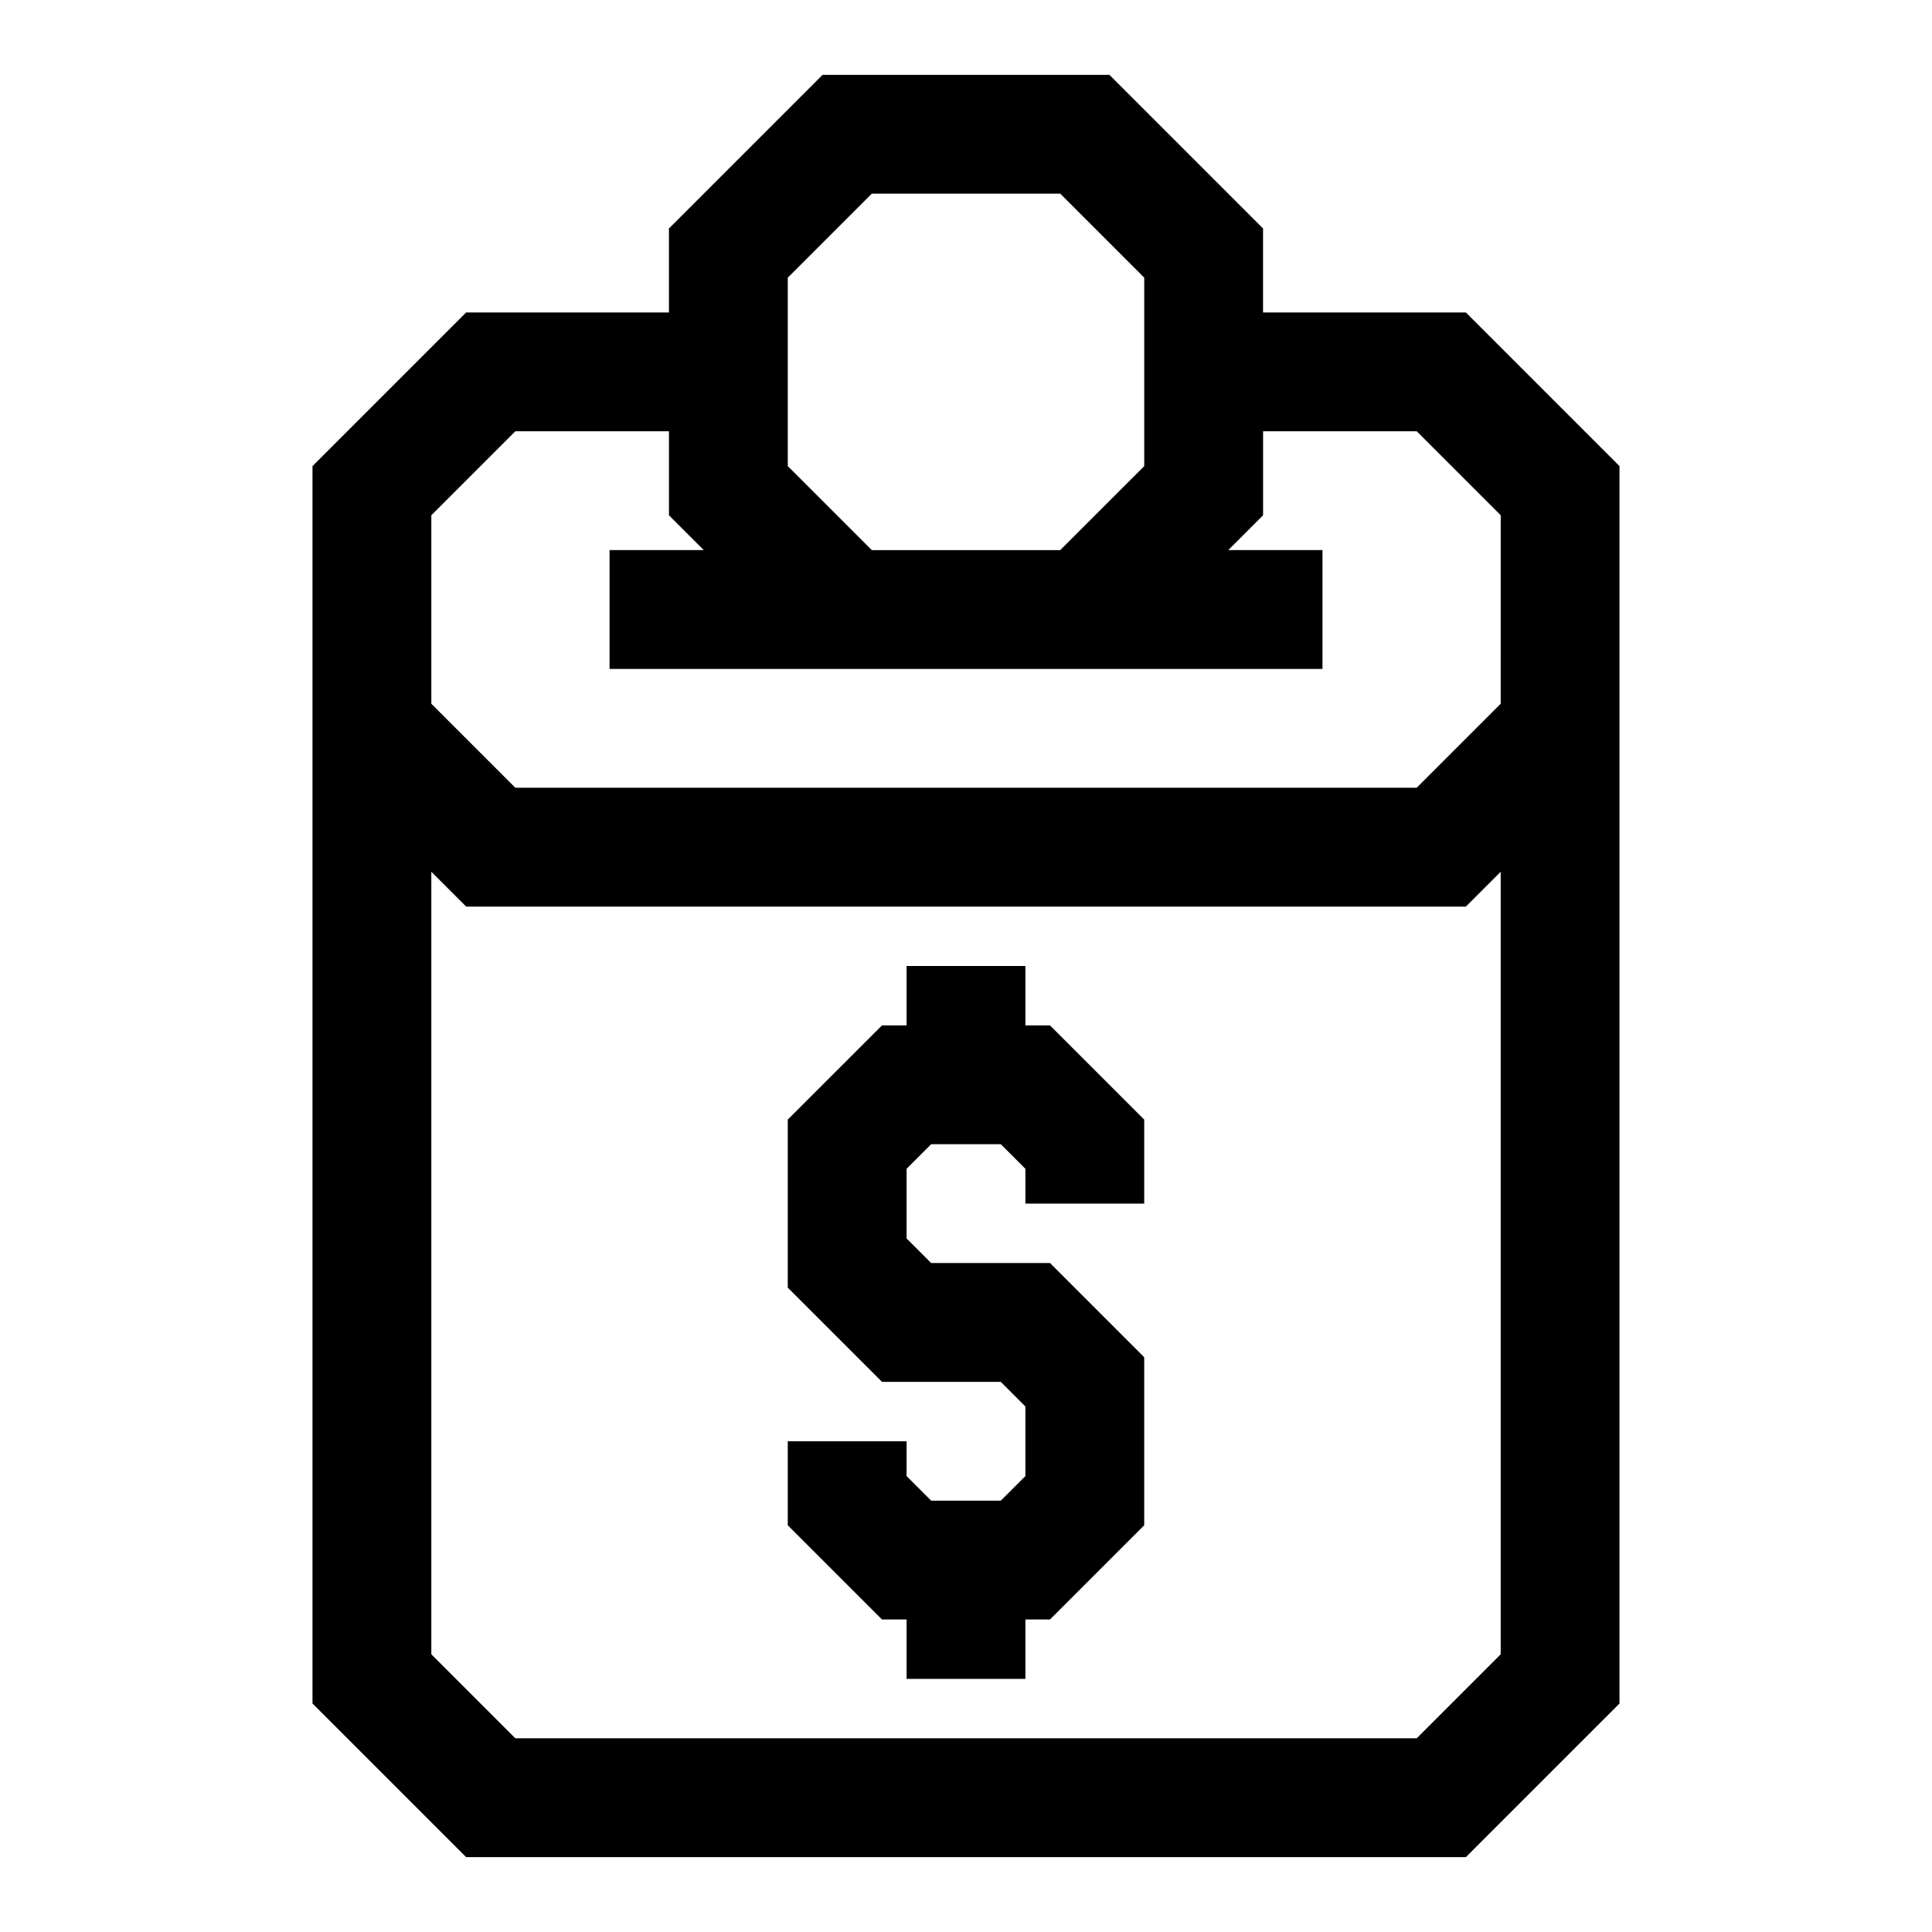
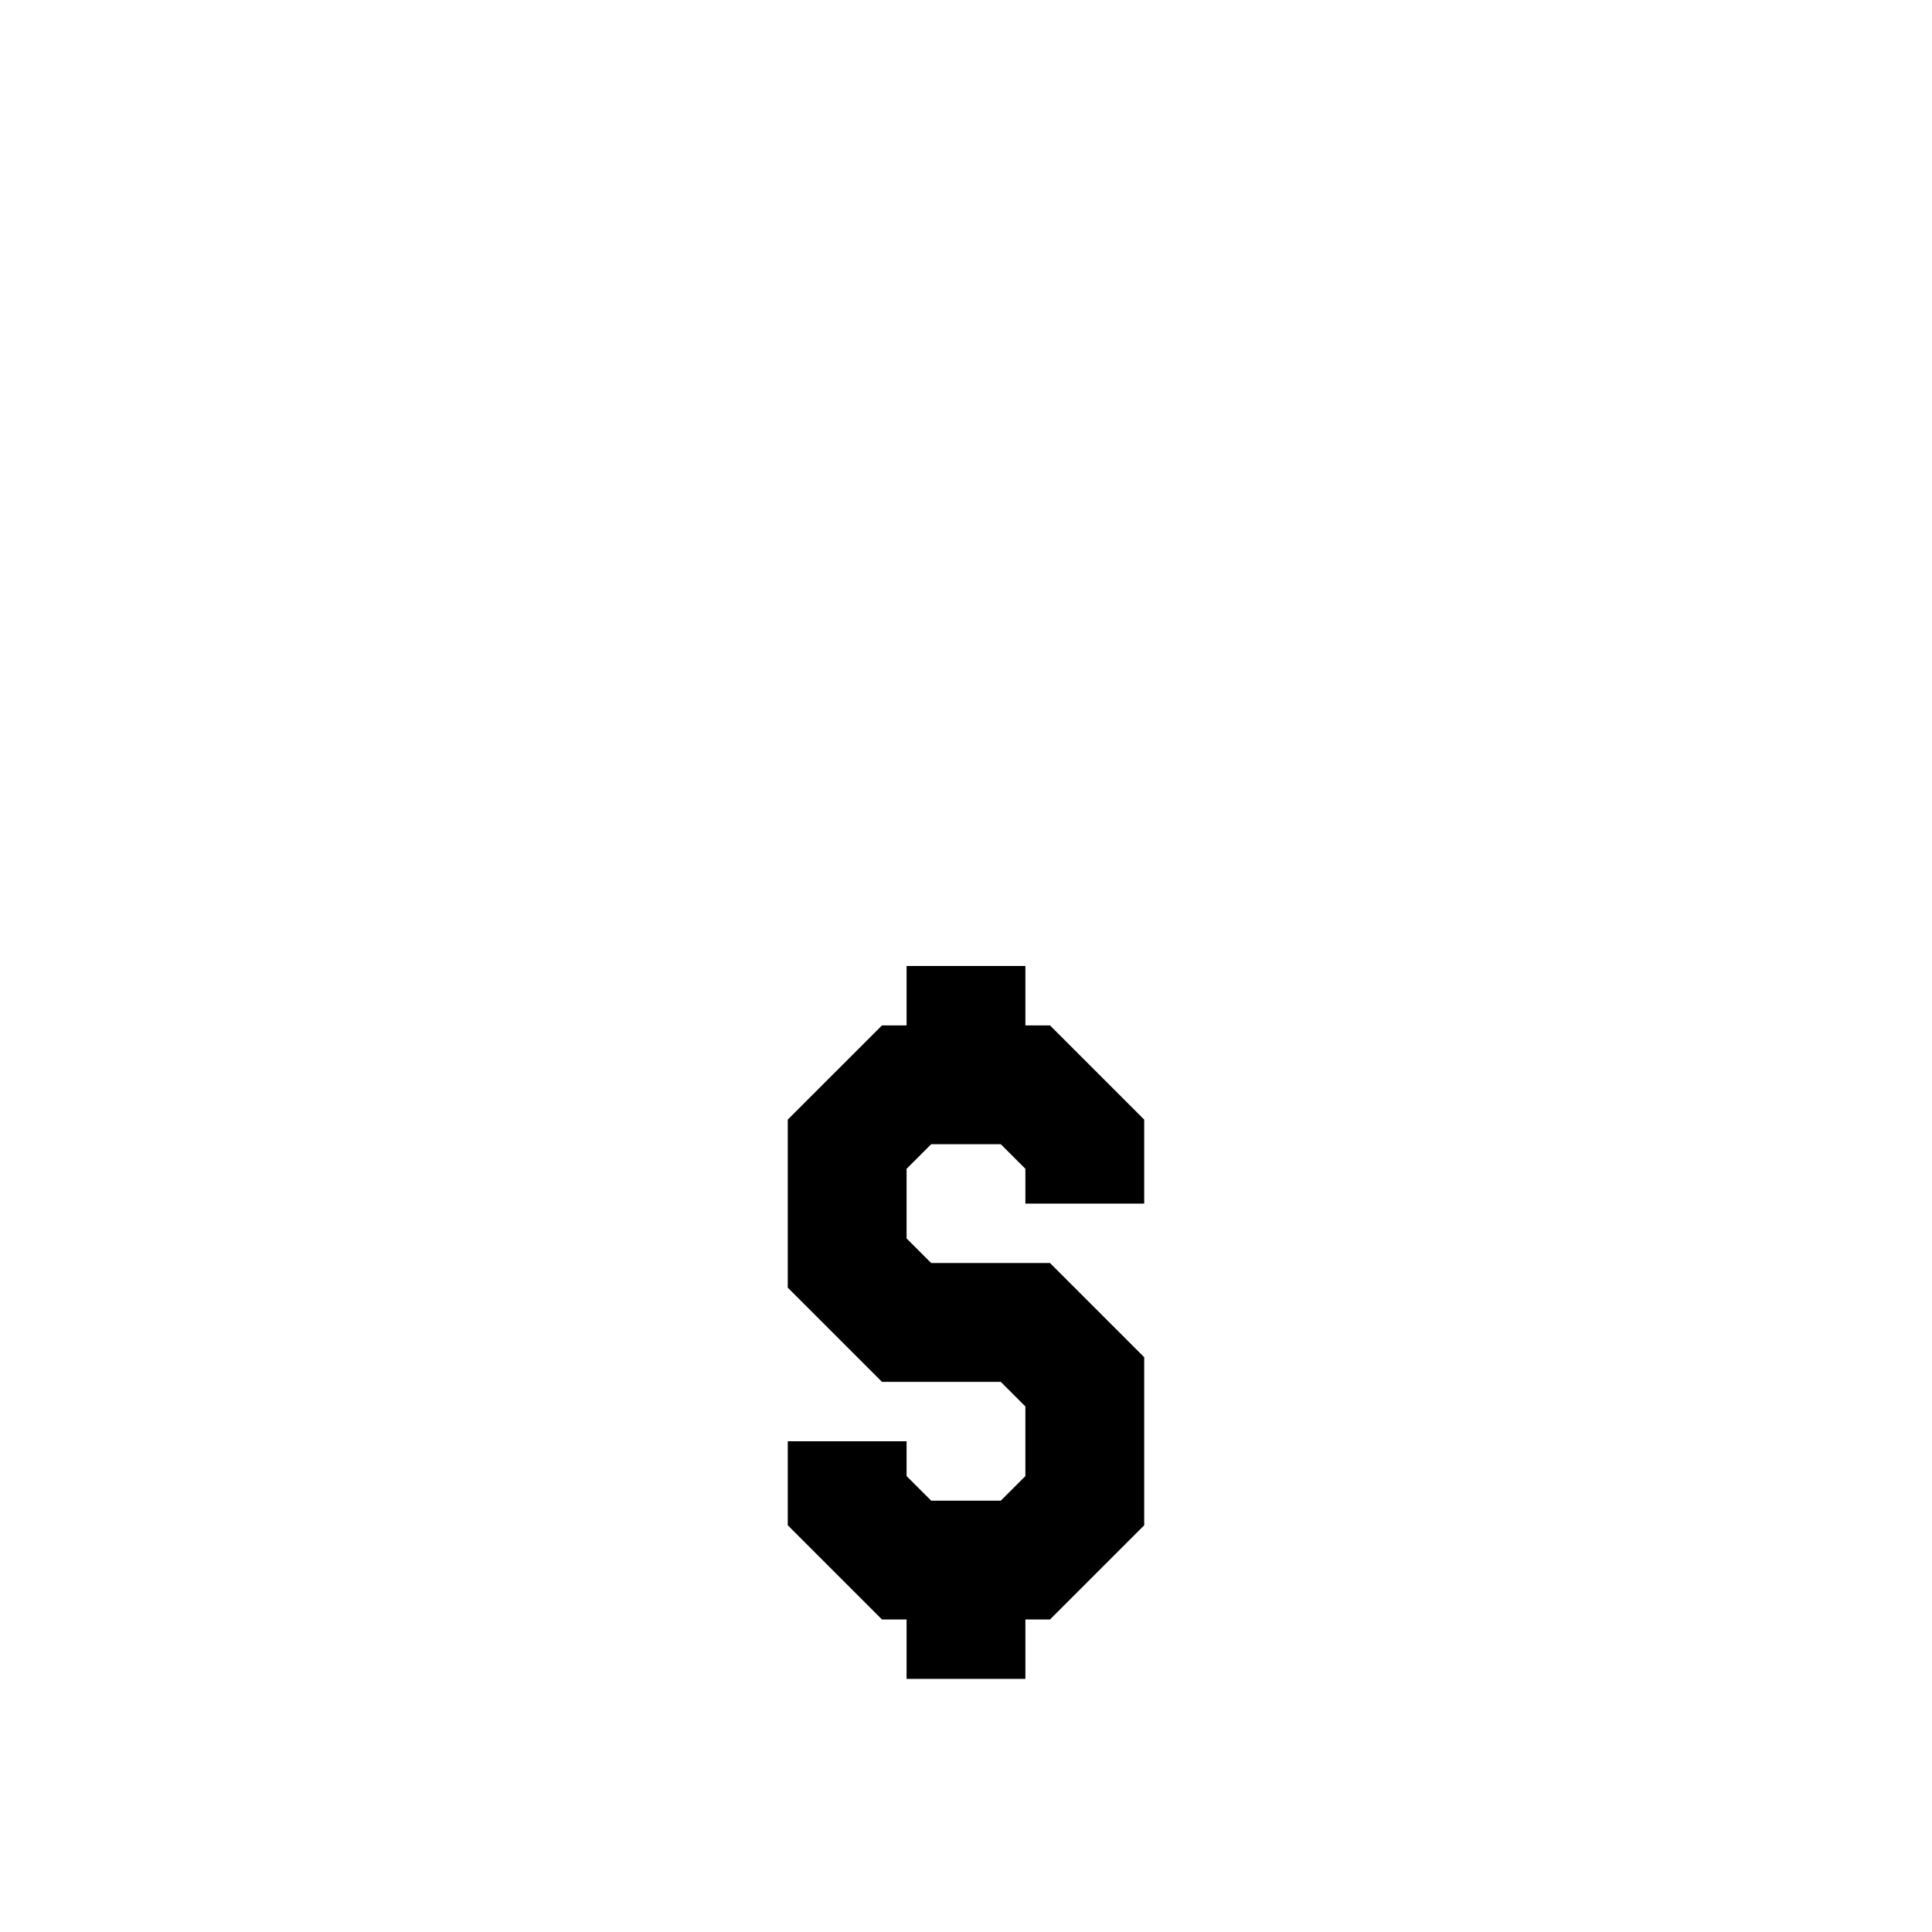
<svg xmlns="http://www.w3.org/2000/svg" fill="#000000" width="800px" height="800px" version="1.1" viewBox="144 144 512 512">
  <g>
-     <path d="m532.47 226.81h-53.75v-22.262l-40.715-40.715h-76.012l-40.715 40.715v22.262h-53.75l-40.715 40.715v327.92l40.715 40.715h264.94l40.715-40.715v-327.92zm-179.7-9.223 22.262-22.266h49.941l22.262 22.266v49.941l-22.262 22.258h-49.941l-22.262-22.262zm188.93 364.82-22.262 22.262h-238.87l-22.262-22.262v-207.38l9.227 9.227h264.94l9.227-9.227zm0-251.91-22.262 22.262h-238.87l-22.262-22.262v-49.941l22.262-22.262h40.715v22.262l9.227 9.227h-24.969v31.488h188.93v-31.488h-24.969l9.227-9.227v-22.262h40.715l22.262 22.262z" />
    <path d="m415.74 415.74v-15.742h-31.488v15.742h-6.516l-24.973 24.969v44.527l24.973 24.969h31.484l6.519 6.519v18.449l-6.519 6.519h-18.449l-6.519-6.519v-9.227h-31.488v22.266l24.973 24.969h6.516v15.742h31.488v-15.742h6.519l24.969-24.969v-44.527l-24.969-24.969h-31.488l-6.519-6.519v-18.449l6.519-6.519h18.449l6.519 6.519v9.227h31.488v-22.266l-24.969-24.969z" />
  </g>
</svg>